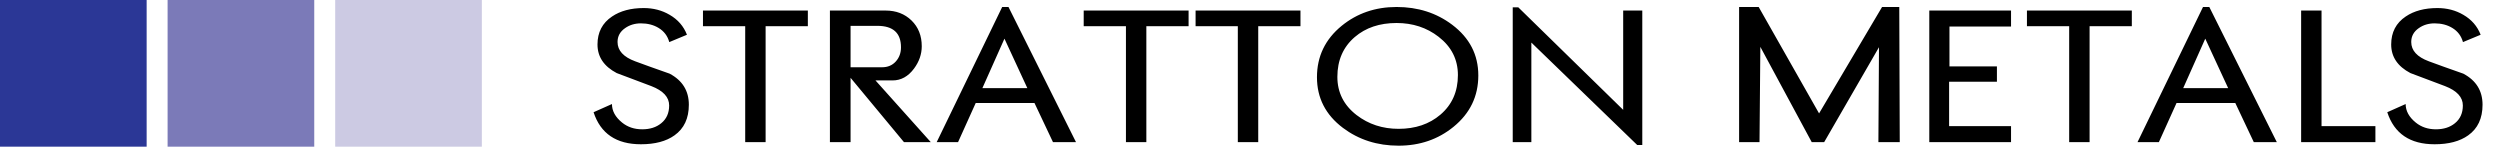
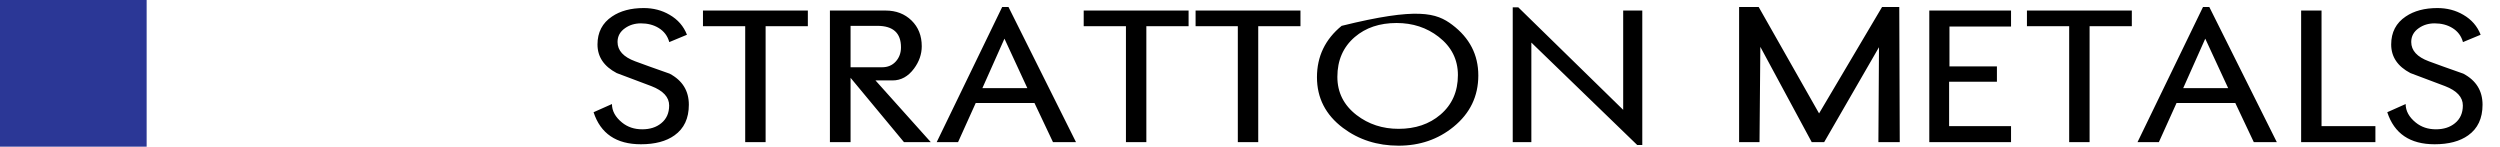
<svg xmlns="http://www.w3.org/2000/svg" width="358px" height="21px" viewBox="0 0 358 21" version="1.1">
  <title>Artboard</title>
  <desc>Created with Sketch.</desc>
  <g id="Artboard" stroke="none" stroke-width="1" fill="none" fill-rule="evenodd">
    <g id="Group">
      <g id="Group-2" fill-rule="nonzero">
        <rect id="Rectangle" fill="#2B3796" x="0" y="0" width="21" height="21" />
-         <rect id="Rectangle-Copy" fill="#7B7AB8" x="24" y="0" width="21" height="21" />
-         <rect id="Rectangle-Copy-2" fill="#CCCAE3" x="48" y="0" width="21" height="21" />
      </g>
-       <path d="M91.779,20.658 C88.256,20.658 85.997,19.128 85,16.07 L87.633,14.898 C87.633,15.883 88.115,16.767 89.078,17.548 C89.871,18.194 90.833,18.517 91.966,18.517 C93.076,18.517 93.982,18.228 94.684,17.65 C95.443,17.039 95.823,16.189 95.823,15.102 C95.823,13.912 94.973,12.989 93.274,12.332 C91.688,11.721 90.035,11.098 88.313,10.464 C86.478,9.501 85.561,8.136 85.561,6.369 C85.561,4.625 86.257,3.288 87.65,2.359 C88.84,1.555 90.352,1.153 92.187,1.153 C93.557,1.153 94.792,1.476 95.891,2.121 C97.069,2.801 97.896,3.752 98.371,4.976 L95.84,6.029 C95.602,5.146 95.086,4.466 94.294,3.99 C93.58,3.56 92.742,3.345 91.779,3.345 C90.918,3.345 90.165,3.571 89.519,4.024 C88.794,4.523 88.432,5.185 88.432,6.012 C88.432,7.235 89.276,8.159 90.964,8.781 C92.051,9.189 93.693,9.778 95.891,10.548 C97.726,11.523 98.643,13.006 98.643,15 C98.643,16.948 97.958,18.409 96.587,19.383 C95.398,20.233 93.795,20.658 91.779,20.658 Z M109.636,3.752 L109.636,20.352 L106.713,20.352 L106.713,3.752 L100.665,3.752 L100.665,1.51 L115.684,1.51 L115.684,3.752 L109.636,3.752 Z M129.446,20.352 L121.801,11.143 L121.801,20.352 L118.844,20.352 L118.844,1.51 L126.813,1.51 C128.319,1.51 129.559,1.985 130.534,2.937 C131.508,3.888 131.995,5.117 131.995,6.624 C131.995,7.756 131.627,8.821 130.89,9.818 C130.052,10.951 129.027,11.517 127.815,11.517 L125.369,11.517 L133.286,20.352 L129.446,20.352 Z M125.64,3.701 L121.801,3.701 L121.801,9.631 L126.32,9.631 C127.124,9.631 127.776,9.356 128.274,8.807 C128.772,8.258 129.021,7.581 129.021,6.777 C129.021,4.726 127.894,3.701 125.64,3.701 Z M150.786,20.352 L148.135,14.745 L139.725,14.745 L137.194,20.352 L134.135,20.352 L143.514,1 L144.415,1 L154.082,20.352 L150.786,20.352 Z M143.837,5.536 L140.677,12.621 L147.116,12.621 L143.837,5.536 Z M164.157,3.752 L164.157,20.352 L161.235,20.352 L161.235,3.752 L155.186,3.752 L155.186,1.51 L170.206,1.51 L170.206,3.752 L164.157,3.752 Z M180.179,3.752 L180.179,20.352 L177.256,20.352 L177.256,3.752 L171.208,3.752 L171.208,1.51 L186.227,1.51 L186.227,3.752 L180.179,3.752 Z M208.145,18.16 C205.936,19.961 203.314,20.861 200.278,20.861 C197.231,20.861 194.575,20.012 192.31,18.313 C189.829,16.444 188.589,14.026 188.589,11.058 C188.589,8.079 189.767,5.627 192.123,3.701 C194.332,1.9 196.954,1 199.989,1 C203.048,1 205.704,1.849 207.958,3.549 C210.45,5.429 211.695,7.847 211.695,10.803 C211.695,13.782 210.512,16.234 208.145,18.16 Z M206.004,5.265 C204.305,3.951 202.3,3.294 199.989,3.294 C197.565,3.294 195.572,3.962 194.009,5.299 C192.344,6.726 191.511,8.629 191.511,11.007 C191.511,13.239 192.429,15.062 194.264,16.478 C195.974,17.792 197.979,18.449 200.278,18.449 C202.679,18.449 204.673,17.775 206.259,16.427 C207.935,15 208.773,13.108 208.773,10.752 C208.773,8.521 207.85,6.692 206.004,5.265 Z M234.445,20.76 L219.29,6.097 L219.29,20.352 L216.623,20.352 L216.623,1.051 L217.421,1.051 L232.44,15.73 L232.44,1.51 L235.176,1.51 L235.176,20.76 L234.445,20.76 Z M268.986,20.352 L269.071,6.76 L261.222,20.352 L259.438,20.352 L252.081,6.709 L251.962,20.352 L249.04,20.352 L249.04,1 L251.843,1 L260.491,16.24 L269.513,1 L271.976,1 L272.044,20.352 L268.986,20.352 Z M276.275,20.352 L276.275,1.51 L287.981,1.51 L287.981,3.803 L279.163,3.803 L279.163,9.512 L285.959,9.512 L285.959,11.704 L279.112,11.704 L279.112,18.058 L287.981,18.058 L287.981,20.352 L276.275,20.352 Z M299.229,3.752 L299.229,20.352 L296.306,20.352 L296.306,3.752 L290.258,3.752 L290.258,1.51 L305.277,1.51 L305.277,3.752 L299.229,3.752 Z M322.743,20.352 L320.093,14.745 L311.682,14.745 L309.151,20.352 L306.093,20.352 L315.471,1 L316.372,1 L326.039,20.352 L322.743,20.352 Z M315.794,5.536 L312.634,12.621 L319.073,12.621 L315.794,5.536 Z M329.522,20.352 L329.522,1.51 L332.444,1.51 L332.444,18.058 L340.158,18.058 L340.158,20.352 L329.522,20.352 Z M348.636,20.658 C345.113,20.658 342.854,19.128 341.857,16.07 L344.49,14.898 C344.49,15.883 344.972,16.767 345.935,17.548 C346.727,18.194 347.69,18.517 348.823,18.517 C349.933,18.517 350.839,18.228 351.541,17.65 C352.3,17.039 352.68,16.189 352.68,15.102 C352.68,13.912 351.83,12.989 350.131,12.332 C348.545,11.721 346.892,11.098 345.17,10.464 C343.335,9.501 342.418,8.136 342.418,6.369 C342.418,4.625 343.114,3.288 344.507,2.359 C345.697,1.555 347.209,1.153 349.044,1.153 C350.414,1.153 351.649,1.476 352.748,2.121 C353.926,2.801 354.752,3.752 355.228,4.976 L352.697,6.029 C352.459,5.146 351.943,4.466 351.151,3.99 C350.437,3.56 349.599,3.345 348.636,3.345 C347.775,3.345 347.022,3.571 346.376,4.024 C345.651,4.523 345.289,5.185 345.289,6.012 C345.289,7.235 346.133,8.159 347.82,8.781 C348.908,9.189 350.55,9.778 352.748,10.548 C354.583,11.523 355.5,13.006 355.5,15 C355.5,16.948 354.815,18.409 353.444,19.383 C352.255,20.233 350.652,20.658 348.636,20.658 Z" id="Stratton-Metals" fill="#000000" />
+       <path d="M91.779,20.658 C88.256,20.658 85.997,19.128 85,16.07 L87.633,14.898 C87.633,15.883 88.115,16.767 89.078,17.548 C89.871,18.194 90.833,18.517 91.966,18.517 C93.076,18.517 93.982,18.228 94.684,17.65 C95.443,17.039 95.823,16.189 95.823,15.102 C95.823,13.912 94.973,12.989 93.274,12.332 C91.688,11.721 90.035,11.098 88.313,10.464 C86.478,9.501 85.561,8.136 85.561,6.369 C85.561,4.625 86.257,3.288 87.65,2.359 C88.84,1.555 90.352,1.153 92.187,1.153 C93.557,1.153 94.792,1.476 95.891,2.121 C97.069,2.801 97.896,3.752 98.371,4.976 L95.84,6.029 C95.602,5.146 95.086,4.466 94.294,3.99 C93.58,3.56 92.742,3.345 91.779,3.345 C90.918,3.345 90.165,3.571 89.519,4.024 C88.794,4.523 88.432,5.185 88.432,6.012 C88.432,7.235 89.276,8.159 90.964,8.781 C92.051,9.189 93.693,9.778 95.891,10.548 C97.726,11.523 98.643,13.006 98.643,15 C98.643,16.948 97.958,18.409 96.587,19.383 C95.398,20.233 93.795,20.658 91.779,20.658 Z M109.636,3.752 L109.636,20.352 L106.713,20.352 L106.713,3.752 L100.665,3.752 L100.665,1.51 L115.684,1.51 L115.684,3.752 L109.636,3.752 Z M129.446,20.352 L121.801,11.143 L121.801,20.352 L118.844,20.352 L118.844,1.51 L126.813,1.51 C128.319,1.51 129.559,1.985 130.534,2.937 C131.508,3.888 131.995,5.117 131.995,6.624 C131.995,7.756 131.627,8.821 130.89,9.818 C130.052,10.951 129.027,11.517 127.815,11.517 L125.369,11.517 L133.286,20.352 L129.446,20.352 Z M125.64,3.701 L121.801,3.701 L121.801,9.631 L126.32,9.631 C127.124,9.631 127.776,9.356 128.274,8.807 C128.772,8.258 129.021,7.581 129.021,6.777 C129.021,4.726 127.894,3.701 125.64,3.701 Z M150.786,20.352 L148.135,14.745 L139.725,14.745 L137.194,20.352 L134.135,20.352 L143.514,1 L144.415,1 L154.082,20.352 L150.786,20.352 Z M143.837,5.536 L140.677,12.621 L147.116,12.621 L143.837,5.536 Z M164.157,3.752 L164.157,20.352 L161.235,20.352 L161.235,3.752 L155.186,3.752 L155.186,1.51 L170.206,1.51 L170.206,3.752 L164.157,3.752 Z M180.179,3.752 L180.179,20.352 L177.256,20.352 L177.256,3.752 L171.208,3.752 L171.208,1.51 L186.227,1.51 L186.227,3.752 L180.179,3.752 Z M208.145,18.16 C205.936,19.961 203.314,20.861 200.278,20.861 C197.231,20.861 194.575,20.012 192.31,18.313 C189.829,16.444 188.589,14.026 188.589,11.058 C188.589,8.079 189.767,5.627 192.123,3.701 C203.048,1 205.704,1.849 207.958,3.549 C210.45,5.429 211.695,7.847 211.695,10.803 C211.695,13.782 210.512,16.234 208.145,18.16 Z M206.004,5.265 C204.305,3.951 202.3,3.294 199.989,3.294 C197.565,3.294 195.572,3.962 194.009,5.299 C192.344,6.726 191.511,8.629 191.511,11.007 C191.511,13.239 192.429,15.062 194.264,16.478 C195.974,17.792 197.979,18.449 200.278,18.449 C202.679,18.449 204.673,17.775 206.259,16.427 C207.935,15 208.773,13.108 208.773,10.752 C208.773,8.521 207.85,6.692 206.004,5.265 Z M234.445,20.76 L219.29,6.097 L219.29,20.352 L216.623,20.352 L216.623,1.051 L217.421,1.051 L232.44,15.73 L232.44,1.51 L235.176,1.51 L235.176,20.76 L234.445,20.76 Z M268.986,20.352 L269.071,6.76 L261.222,20.352 L259.438,20.352 L252.081,6.709 L251.962,20.352 L249.04,20.352 L249.04,1 L251.843,1 L260.491,16.24 L269.513,1 L271.976,1 L272.044,20.352 L268.986,20.352 Z M276.275,20.352 L276.275,1.51 L287.981,1.51 L287.981,3.803 L279.163,3.803 L279.163,9.512 L285.959,9.512 L285.959,11.704 L279.112,11.704 L279.112,18.058 L287.981,18.058 L287.981,20.352 L276.275,20.352 Z M299.229,3.752 L299.229,20.352 L296.306,20.352 L296.306,3.752 L290.258,3.752 L290.258,1.51 L305.277,1.51 L305.277,3.752 L299.229,3.752 Z M322.743,20.352 L320.093,14.745 L311.682,14.745 L309.151,20.352 L306.093,20.352 L315.471,1 L316.372,1 L326.039,20.352 L322.743,20.352 Z M315.794,5.536 L312.634,12.621 L319.073,12.621 L315.794,5.536 Z M329.522,20.352 L329.522,1.51 L332.444,1.51 L332.444,18.058 L340.158,18.058 L340.158,20.352 L329.522,20.352 Z M348.636,20.658 C345.113,20.658 342.854,19.128 341.857,16.07 L344.49,14.898 C344.49,15.883 344.972,16.767 345.935,17.548 C346.727,18.194 347.69,18.517 348.823,18.517 C349.933,18.517 350.839,18.228 351.541,17.65 C352.3,17.039 352.68,16.189 352.68,15.102 C352.68,13.912 351.83,12.989 350.131,12.332 C348.545,11.721 346.892,11.098 345.17,10.464 C343.335,9.501 342.418,8.136 342.418,6.369 C342.418,4.625 343.114,3.288 344.507,2.359 C345.697,1.555 347.209,1.153 349.044,1.153 C350.414,1.153 351.649,1.476 352.748,2.121 C353.926,2.801 354.752,3.752 355.228,4.976 L352.697,6.029 C352.459,5.146 351.943,4.466 351.151,3.99 C350.437,3.56 349.599,3.345 348.636,3.345 C347.775,3.345 347.022,3.571 346.376,4.024 C345.651,4.523 345.289,5.185 345.289,6.012 C345.289,7.235 346.133,8.159 347.82,8.781 C348.908,9.189 350.55,9.778 352.748,10.548 C354.583,11.523 355.5,13.006 355.5,15 C355.5,16.948 354.815,18.409 353.444,19.383 C352.255,20.233 350.652,20.658 348.636,20.658 Z" id="Stratton-Metals" fill="#000000" />
    </g>
  </g>
</svg>